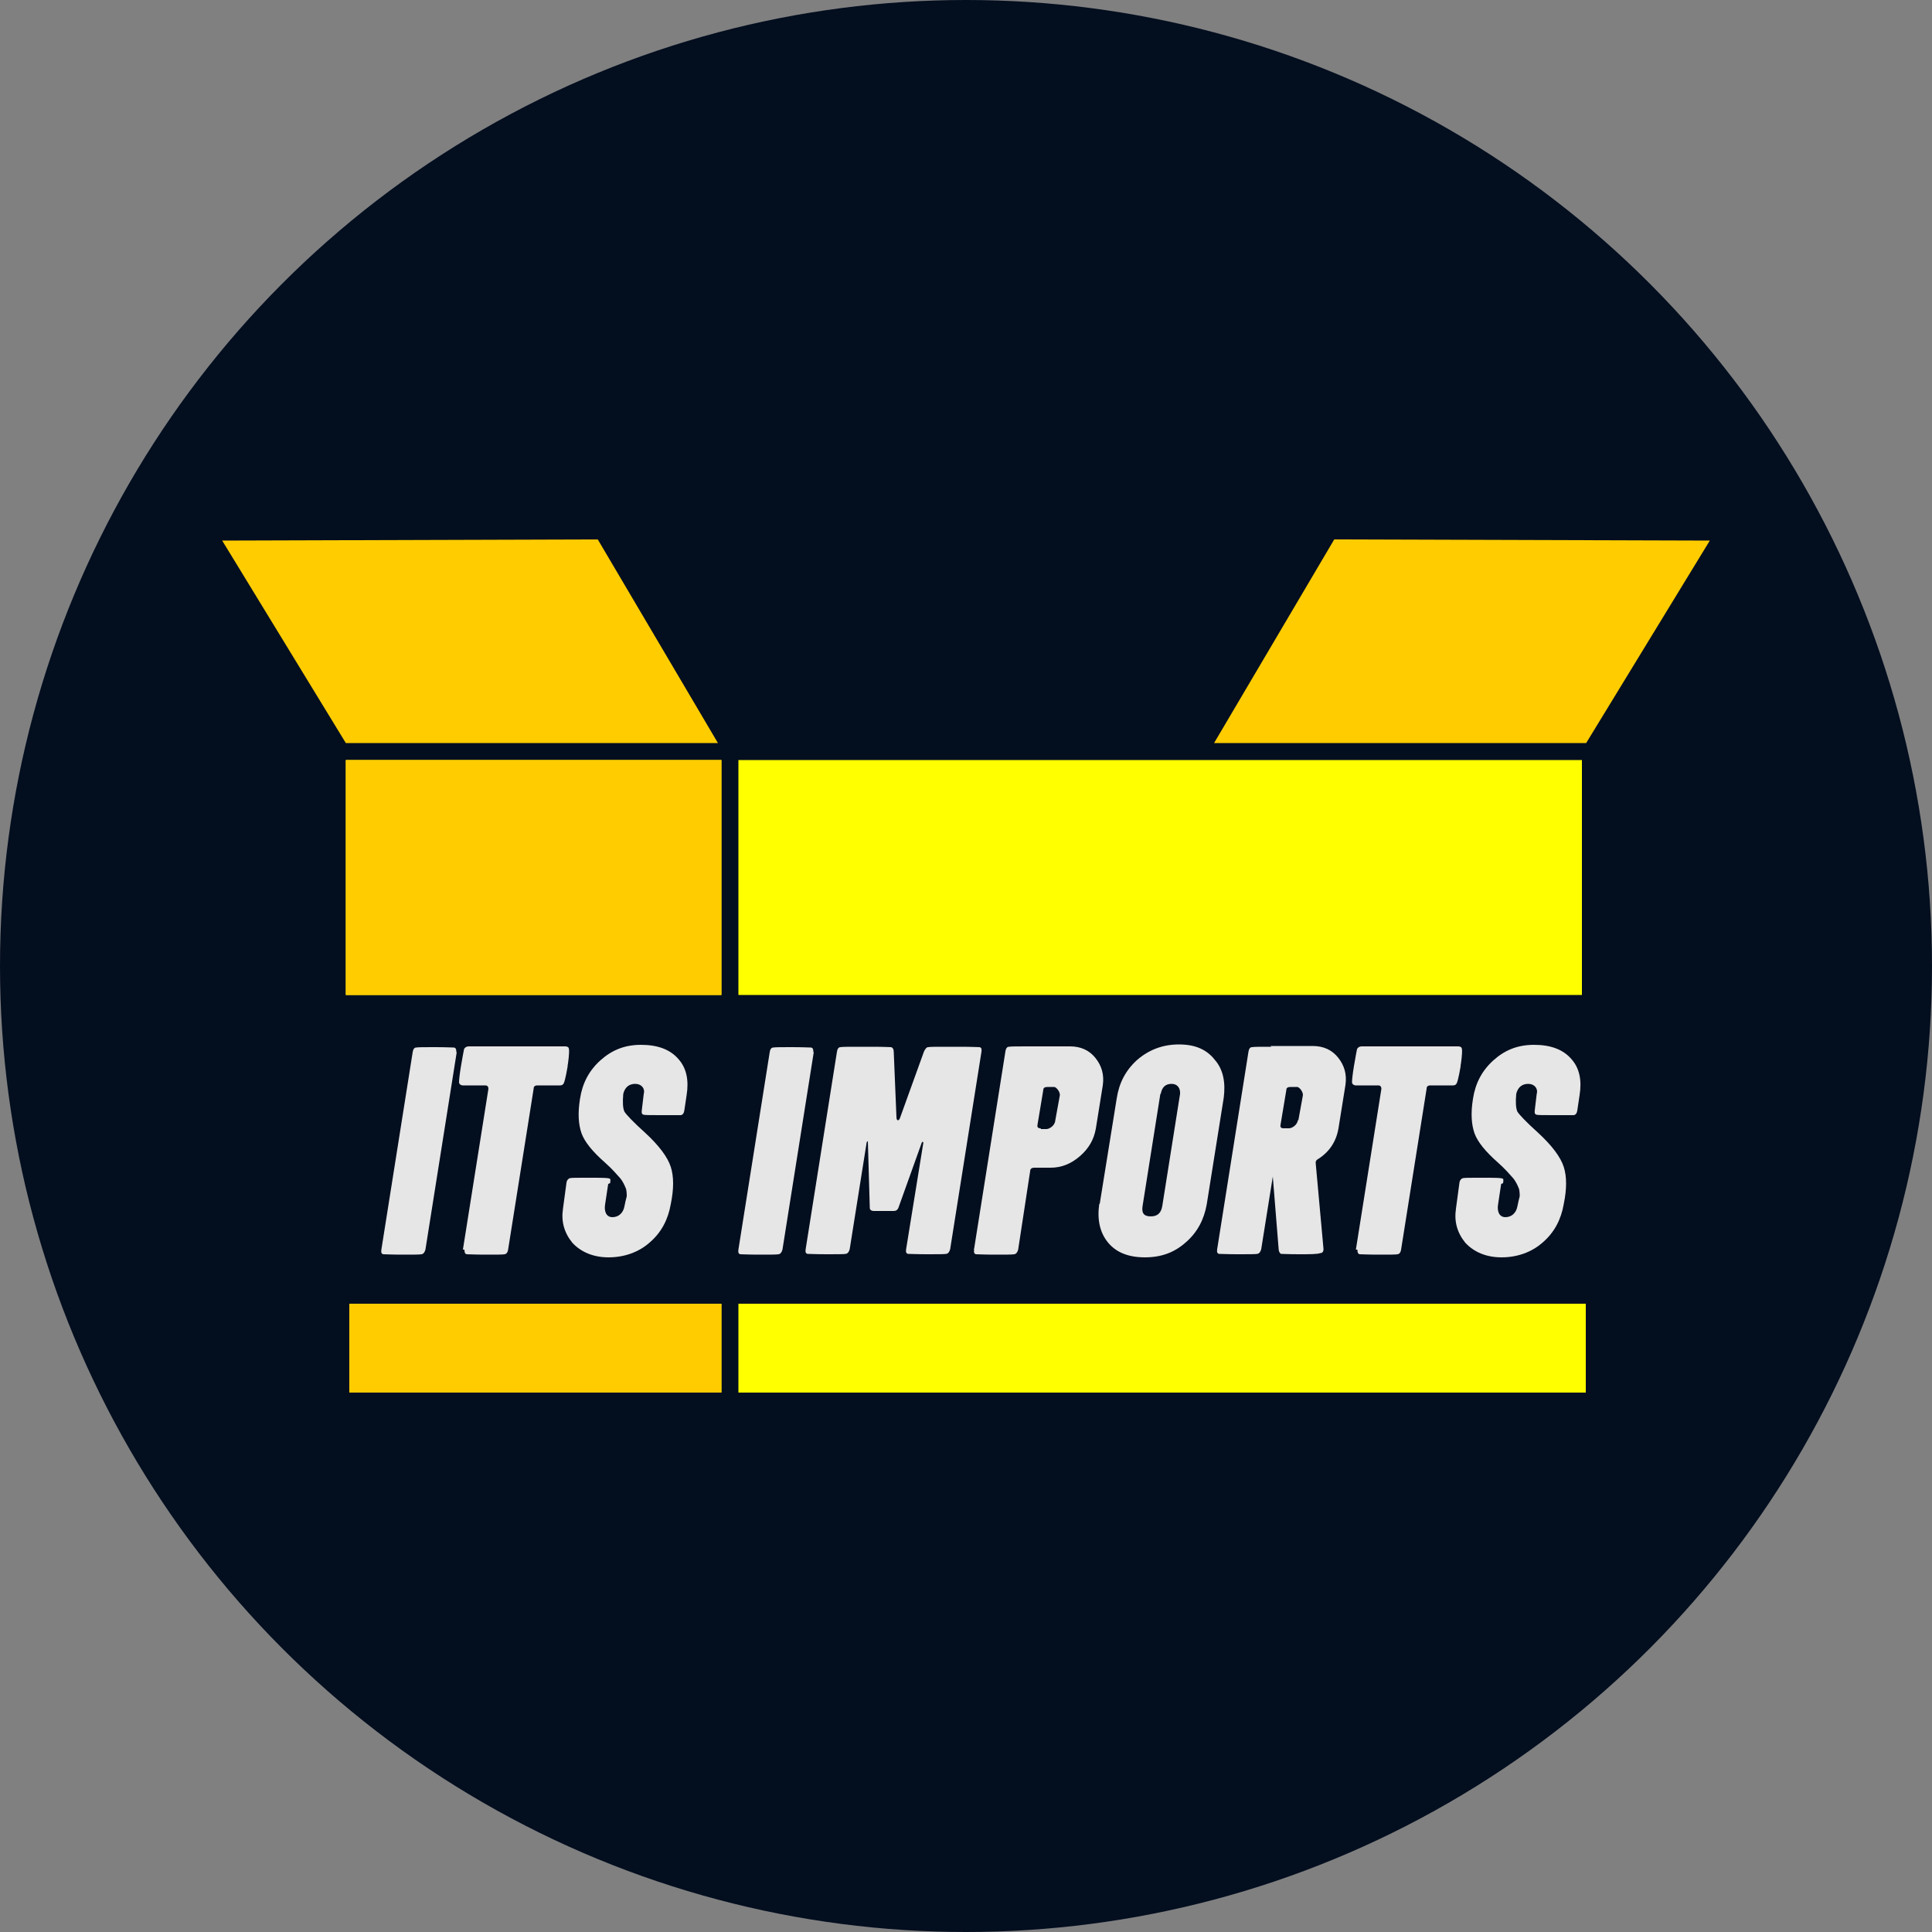
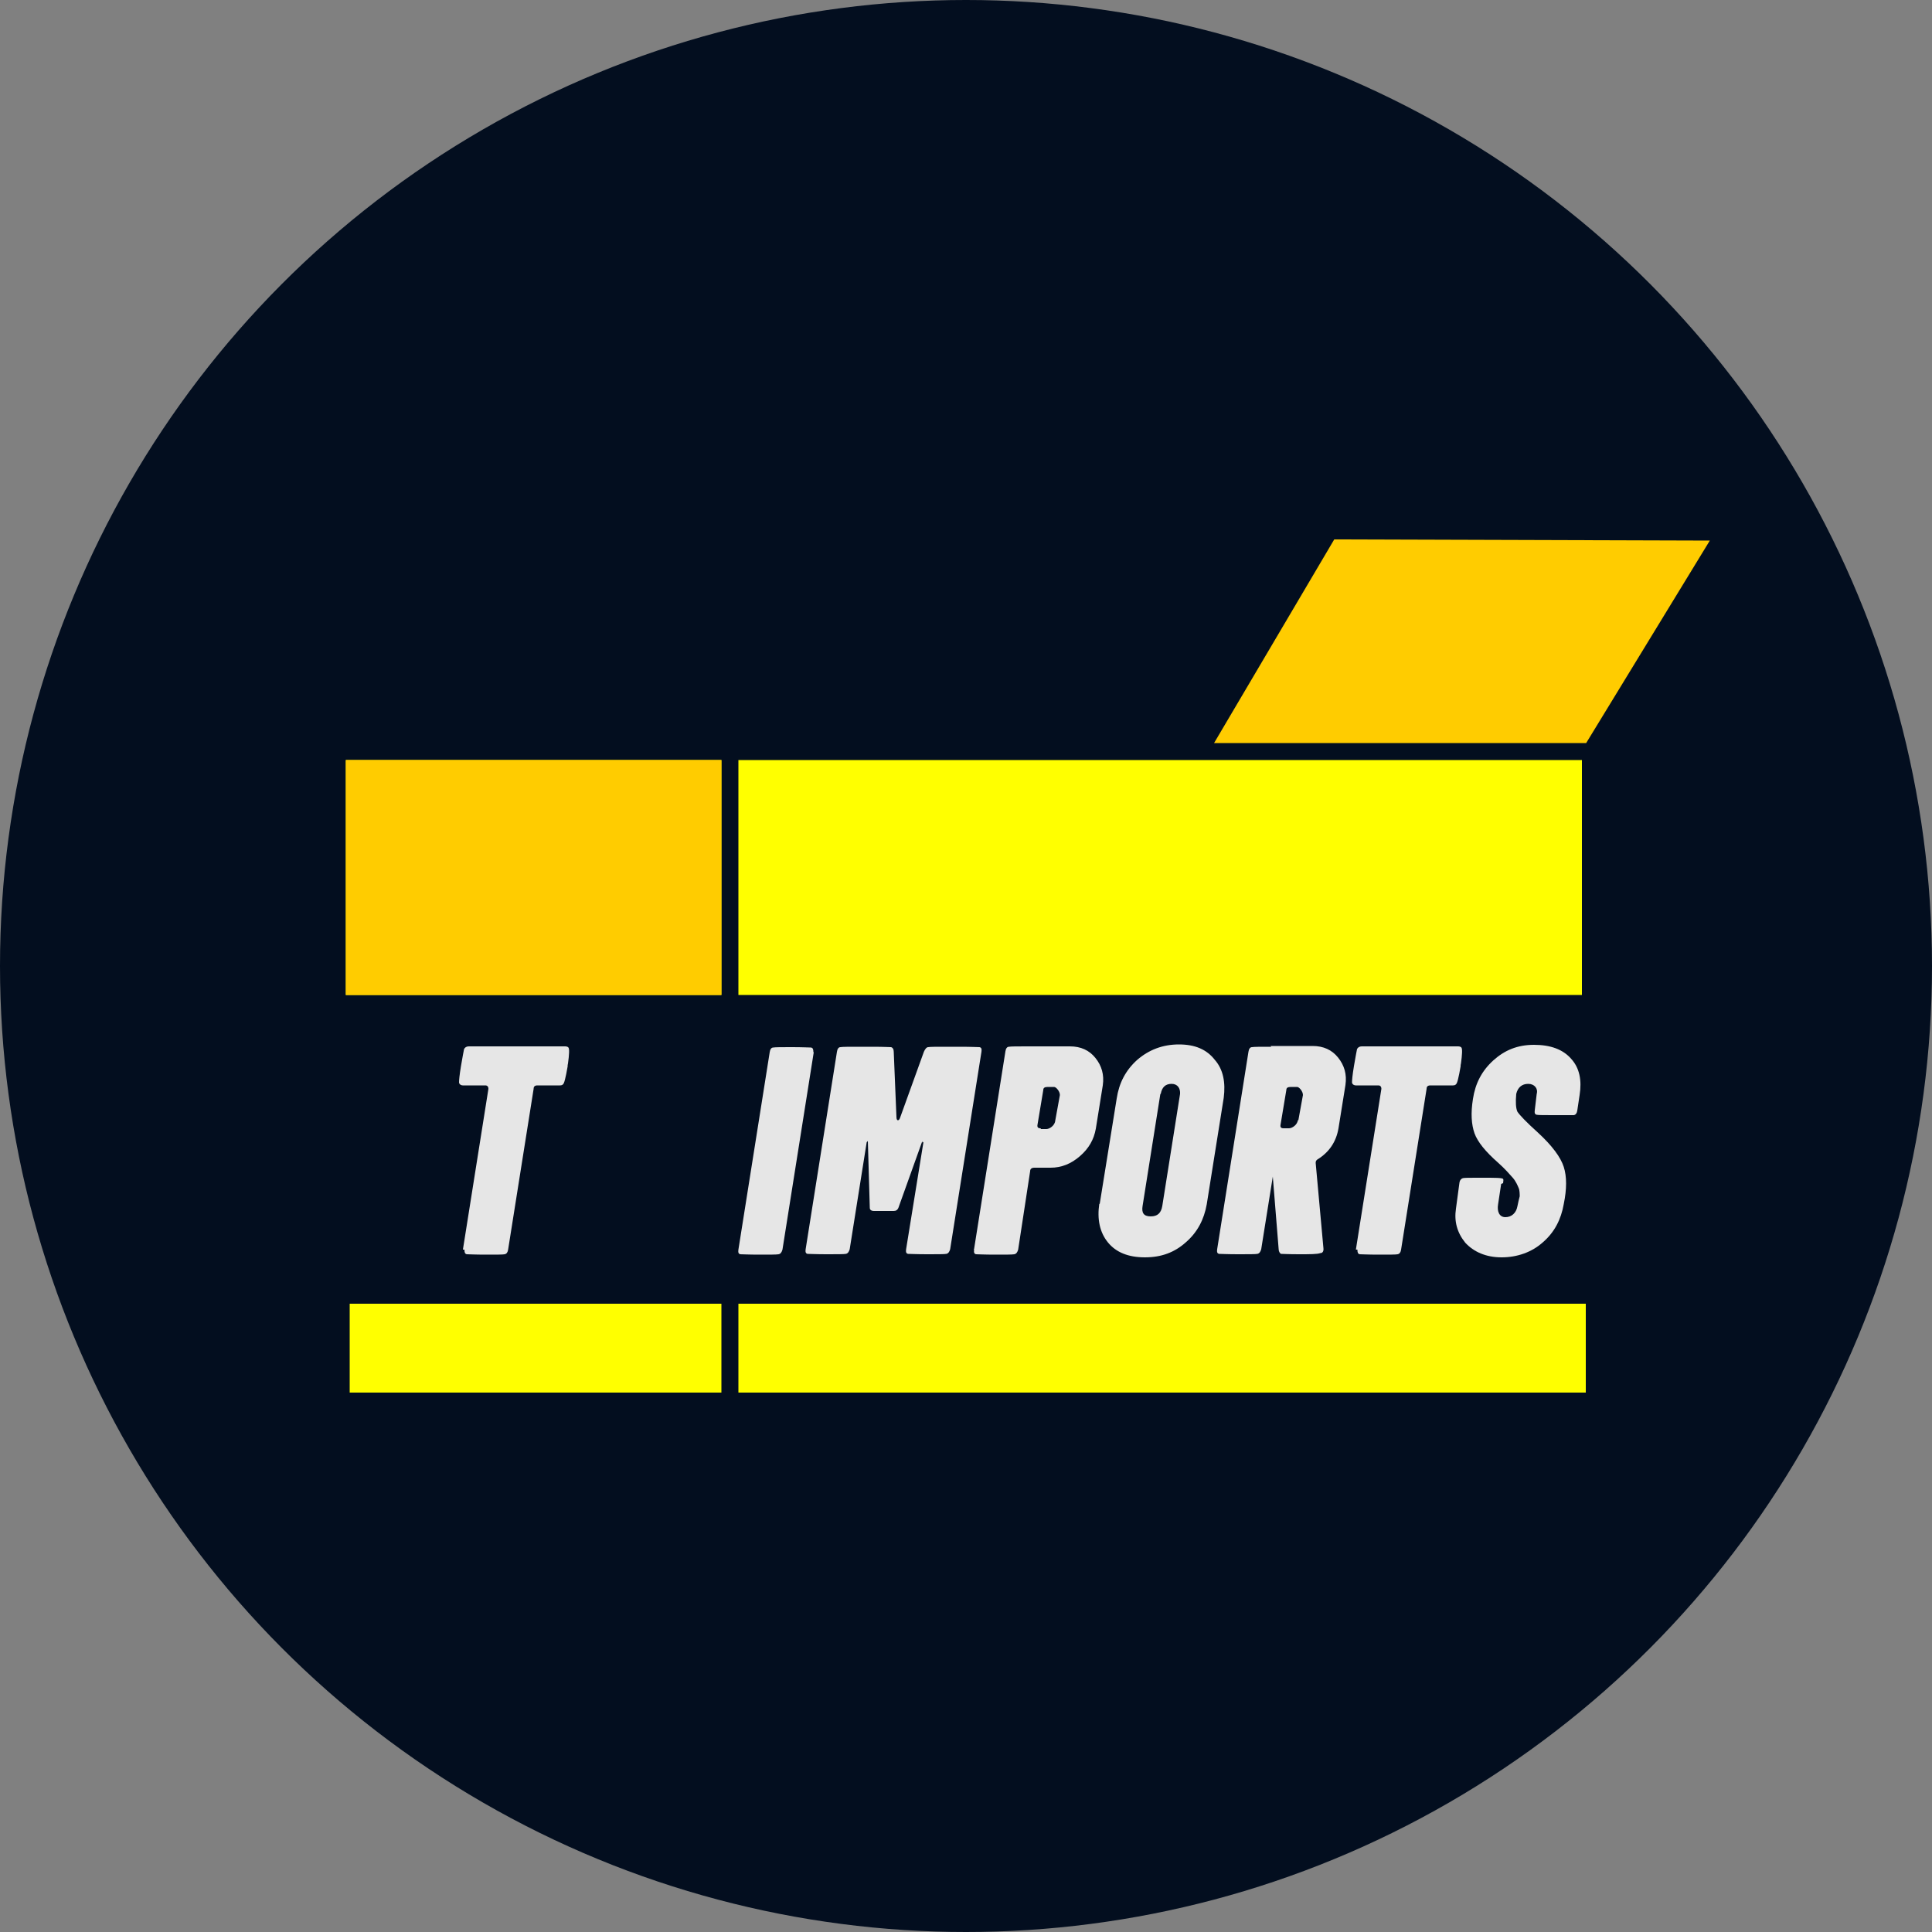
<svg xmlns="http://www.w3.org/2000/svg" id="Layer_1" data-name="Layer 1" version="1.1" viewBox="0 0 500 500">
  <rect x="0" y="0" width="500" height="500" fill="#808080" stroke="none" />
  <defs>
    <style>
      .cls-1 {
        fill: #fc0;
      }

      .cls-1, .cls-2, .cls-3, .cls-4 {
        stroke-width: 0px;
      }

      .cls-1, .cls-4 {
        fill-rule: evenodd;
      }

      .cls-2 {
        fill: #030e1f;
      }

      .cls-3 {
        fill: #e6e6e6;
      }

      .cls-4 {
        fill: #ff0;
      }
    </style>
  </defs>
  <circle class="cls-2" cx="250" cy="250" r="250" />
  <g>
-     <polygon class="cls-1" points="89.5 192.3 185.8 192.3 154.7 139.6 57.5 139.9 89.5 192.3 89.5 192.3" />
    <polygon class="cls-1" points="410.5 192.3 314.2 192.3 345.3 139.6 442.5 139.9 410.5 192.3 410.5 192.3" />
    <path class="cls-4" d="M409.4,257.5h-218.3v-60.8h218.3v60.8h0ZM186.7,257.5h-97.2v-60.8h97.2v60.8h0Z" />
    <polygon class="cls-1" points="186.7 257.5 89.5 257.5 89.5 196.7 186.7 196.7 186.7 257.5 186.7 257.5" />
    <path class="cls-4" d="M410.4,360.4h-219.3v-23h219.3v23h0ZM186.7,360.4h-96.2v-23h96.2v23h0Z" />
-     <polygon class="cls-1" points="186.7 360.4 90.4 360.4 90.4 337.4 186.7 337.4 186.7 360.4 186.7 360.4" />
-     <path class="cls-3" d="M118.1,272.3c0-.7-.1-1.1-.6-1.2-.5,0-2.2-.1-4.9-.1s-4.4,0-4.9.1c-.5,0-.8.5-.9,1.2l-8.1,51.1c-.1.7,0,1.1.5,1.2.4,0,2.2.1,4.9.1s4.5,0,5-.1c.5-.1.8-.5,1-1.2l8.1-51.1h0Z" />
    <path class="cls-3" d="M120.2,323.4c0,.7.1,1.1.6,1.2.4,0,2.2.1,4.9.1s4.5,0,4.9-.1c.5-.1.8-.5.9-1.2l6.6-41.6c0-.6.3-.9,1-.9h5.8c.4,0,.7-.1.8-.3.3-.1.7-1.7,1.2-4.6,0-.3,0-.4.1-.8.3-2.2.4-3.8.1-4.1,0-.1-.4-.3-.8-.3h-25c-.6,0-1,.3-1.2.7-.1.5-.4,2-.8,4.4-.4,2.4-.5,3.7-.5,4.2,0,.4.4.8,1,.8h5.8c.5,0,.8.3.8.9l-6.6,41.6h0Z" />
-     <path class="cls-3" d="M157.9,306.2c.1-.6.1-1,0-1.1-.3-.3-2.1-.3-5.3-.3h-1.3c-2.1,0-3.3,0-3.8.1-.4.1-.8.5-.9,1.2l-.9,6.7c-.5,3.3.3,6.2,2.4,8.8,2.2,2.4,5.4,3.8,9.4,3.8s7.8-1.3,10.7-3.9c3-2.6,4.7-5.9,5.4-9.9.8-3.9.8-7.1,0-9.6s-3-5.5-6.7-8.9c-3-2.7-4.7-4.5-5.3-5.4-.4-.9-.5-2.4-.3-4.6.4-1.7,1.5-2.6,3.1-2.6s2.6,1.2,2.2,2.6l-.5,4.2c-.1.7,0,1.1.5,1.2.4.1,2,.1,4.7.1s4.3,0,4.9,0c.5-.1.8-.5.9-1.2l.6-4c.6-3.8,0-7-2.2-9.4-2.1-2.4-5.3-3.6-9.6-3.6s-7.6,1.4-10.5,4c-3,2.7-4.7,6-5.3,10-.6,3.7-.4,6.6.4,8.9.8,2.2,2.8,4.7,6.1,7.6,1.8,1.6,3,3,3.8,3.9s1.3,2.1,1.5,2.6c.3.5.3,1.8.3,2.2l-.3,1.2-.3,1.4c-.3,1.7-1.5,2.8-3.1,2.8s-2.2-1.5-1.9-3.3l.8-5.3h0Z" />
    <path class="cls-3" d="M210.5,272.3c0-.7-.1-1.1-.6-1.2-.5,0-2.2-.1-4.9-.1s-4.4,0-4.9.1c-.5,0-.8.5-.9,1.2l-8.1,51.1c-.1.7,0,1.1.5,1.2.4,0,2.2.1,4.9.1s4.5,0,5-.1c.5-.1.8-.5,1-1.2l8.1-51.1h0ZM245.1,270.9c-2.8,0-4.4,0-4.9.1-.4,0-.8.5-1.1,1.2l-6.1,16.9c-.3,1.1-1,1.1-1,0l-.7-16.9c0-.7-.3-1.1-.7-1.2-.4,0-2-.1-4.7-.1h-3.4c-2.8,0-4.5,0-5,.1-.5,0-.8.5-.9,1.2l-8.1,51.1c-.1.7,0,1.1.5,1.2.4,0,2.2.1,4.9.1s4.5,0,5-.1c.5-.1.8-.5,1-1.2l4.4-27.7c0,0,.1-.1.3-.3l.5,17.3c0,.5.4.8,1.1.8h5.1c.6,0,1-.3,1.2-.8l6.2-17.3v.3c0,.1.1.1.3-.1l-4.5,27.8c-.1.7,0,1.1.5,1.2.5,0,2.2.1,5,.1s4.3,0,4.9-.1c.5-.1.8-.5,1-1.2l8.1-51.1c.1-.7,0-1.1-.5-1.2-.5,0-2.2-.1-4.9-.1h-3.4,0ZM252.1,323.4c-.1.7,0,1.1.5,1.2.4,0,2.2.1,4.9.1s4.5,0,5-.1c.5-.1.8-.5,1-1.2l3.1-20.3c0-.6.4-.9,1.1-.9h4.2c2.8,0,5.3-1,7.6-3s3.6-4.3,4.1-7.1l1.8-11.2c.4-2.8-.3-5.1-1.9-7.1s-3.8-3-6.6-3h-10.8c-2.8,0-4.5,0-5,.1-.5,0-.8.5-.9,1.2l-8.1,51.1h-.1ZM269.3,292c-.7,0-.9-.3-.8-.9l1.5-9c0-.6.4-.8,1.2-.8h1.6c.5,0,1.5,1.1,1.5,2.1l-1.2,6.6c-.1,1.3-1.5,2.2-2.3,2.2h-1.4,0ZM284.5,311.5c-.6,4,.1,7.4,2.2,10,2.1,2.6,5.3,3.9,9.6,3.9s7.7-1.3,10.6-3.9c3-2.6,4.7-5.9,5.4-9.8l4.4-27.6c.5-3.9-.1-7.3-2.3-9.8-2.1-2.7-5.1-4-9.3-4s-7.8,1.4-10.8,4c-3,2.7-4.7,6-5.3,10l-4.4,27.3h0ZM300.4,283.1c.3-1.7,1.2-2.6,2.8-2.6s2.3,1.2,2.2,2.6l-4.6,29c-.3,1.8-1.2,2.7-3,2.7s-2.4-.9-2.1-2.7l4.6-29h0ZM329,270.9c-2.8,0-4.5,0-5,.1-.5,0-.8.5-.9,1.2l-8.1,51.1c-.1.7,0,1.1.5,1.2.4,0,2.2.1,4.9.1s4.5,0,5-.1c.5-.1.8-.5,1-1.2l3-18.8,1.5,18.6c0,.8.3,1.2.6,1.4.4,0,2,.1,4.7.1s4.7,0,5.5-.3c.6,0,.9-.5.8-1.3l-2-22c0-.3,0-.6.4-.9,3.1-1.9,4.9-4.6,5.5-8.1l1.8-11.2c.4-2.8-.3-5.1-1.9-7.1s-3.8-3-6.6-3h-10.9ZM335.9,289.8c-.1,1.3-1.5,2.2-2.3,2.2h-1.4c-.7,0-.9-.3-.8-.9l1.5-9c0-.6.4-.8,1.2-.8h1.6c.5,0,1.5,1.1,1.5,2.1l-1.2,6.6h0Z" />
    <path class="cls-3" d="M351.3,323.4c0,.7.1,1.1.6,1.2.4,0,2.2.1,4.9.1s4.5,0,4.9-.1c.5-.1.8-.5.9-1.2l6.6-41.6c0-.6.3-.9,1-.9h5.8c.4,0,.7-.1.8-.3.3-.1.7-1.7,1.2-4.6,0-.3,0-.4.1-.8.3-2.2.4-3.8.1-4.1,0-.1-.4-.3-.8-.3h-25c-.6,0-1,.3-1.2.7-.1.5-.4,2-.8,4.4-.4,2.4-.5,3.7-.5,4.2,0,.4.4.8,1,.8h5.8c.5,0,.8.3.8.9l-6.6,41.6h0Z" />
    <path class="cls-3" d="M389,306.2c.1-.6.1-1,0-1.1-.3-.3-2.1-.3-5.3-.3h-1.3c-2.1,0-3.3,0-3.8.1-.4.1-.8.5-.9,1.2l-.9,6.7c-.5,3.3.3,6.2,2.4,8.8,2.2,2.4,5.4,3.8,9.4,3.8s7.8-1.3,10.7-3.9c3-2.6,4.7-5.9,5.4-9.9.8-3.9.8-7.1,0-9.6s-3-5.5-6.7-8.9c-3-2.7-4.7-4.5-5.3-5.4-.4-.9-.5-2.4-.3-4.6.4-1.7,1.5-2.6,3.1-2.6s2.6,1.2,2.2,2.6l-.5,4.2c-.1.7,0,1.1.5,1.2.4.1,2,.1,4.7.1s4.3,0,4.9,0c.5-.1.8-.5.9-1.2l.6-4c.6-3.8,0-7-2.2-9.4-2.1-2.4-5.3-3.6-9.6-3.6s-7.6,1.4-10.5,4c-3,2.7-4.7,6-5.3,10-.6,3.7-.4,6.6.4,8.9.8,2.2,2.8,4.7,6.1,7.6,1.8,1.6,3,3,3.8,3.9s1.3,2.1,1.5,2.6c.3.5.3,1.8.3,2.2l-.3,1.2-.3,1.4c-.3,1.7-1.5,2.8-3.1,2.8s-2.2-1.5-1.9-3.3l.8-5.3h0Z" />
  </g>
</svg>